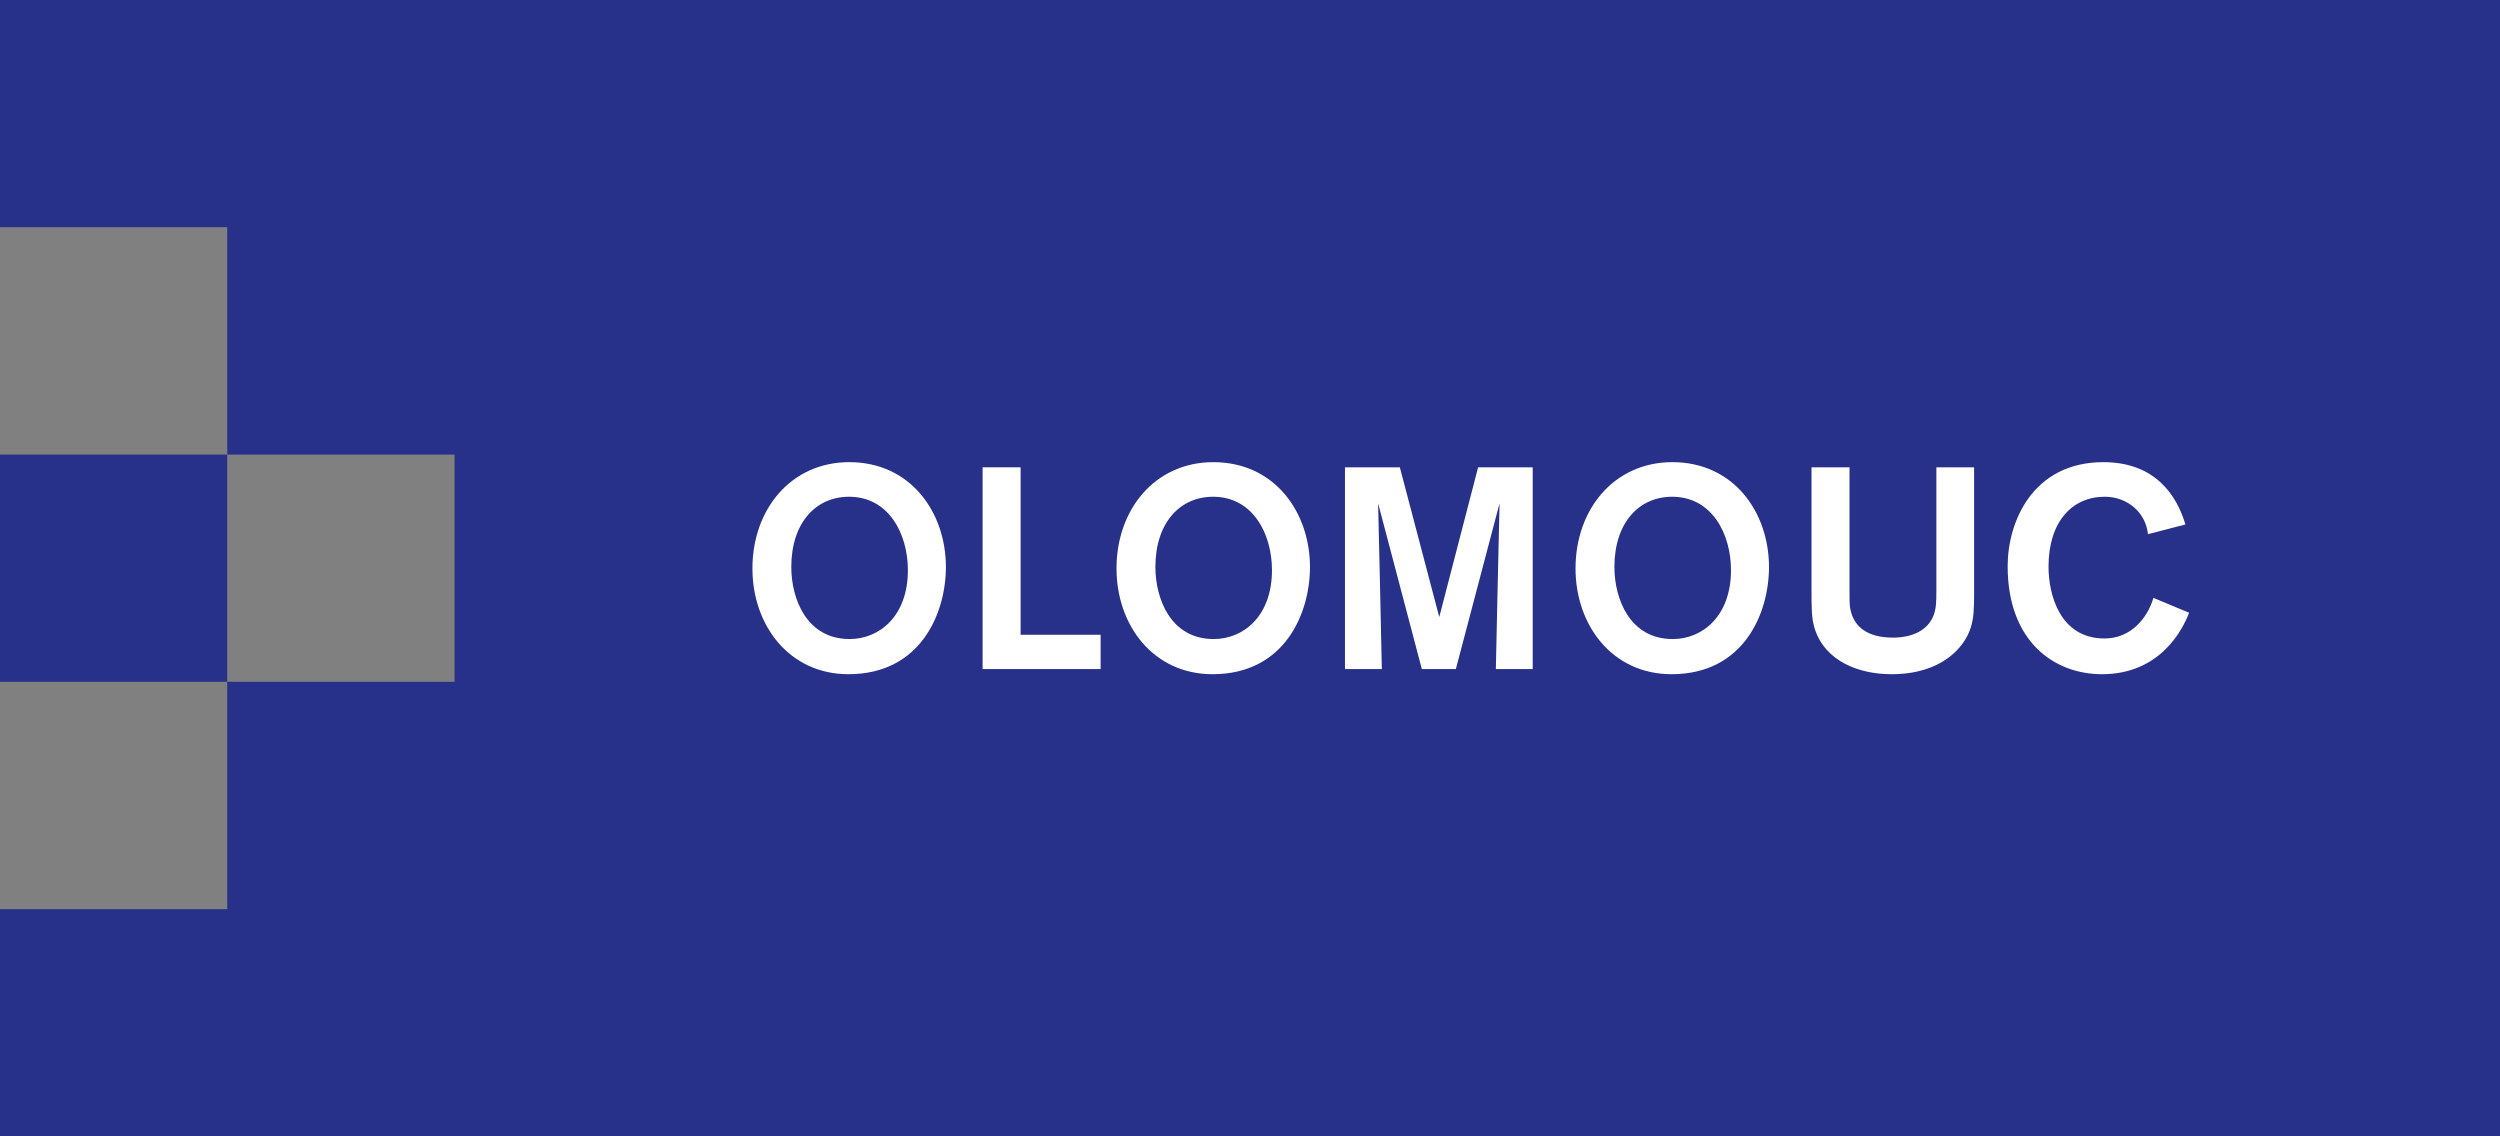
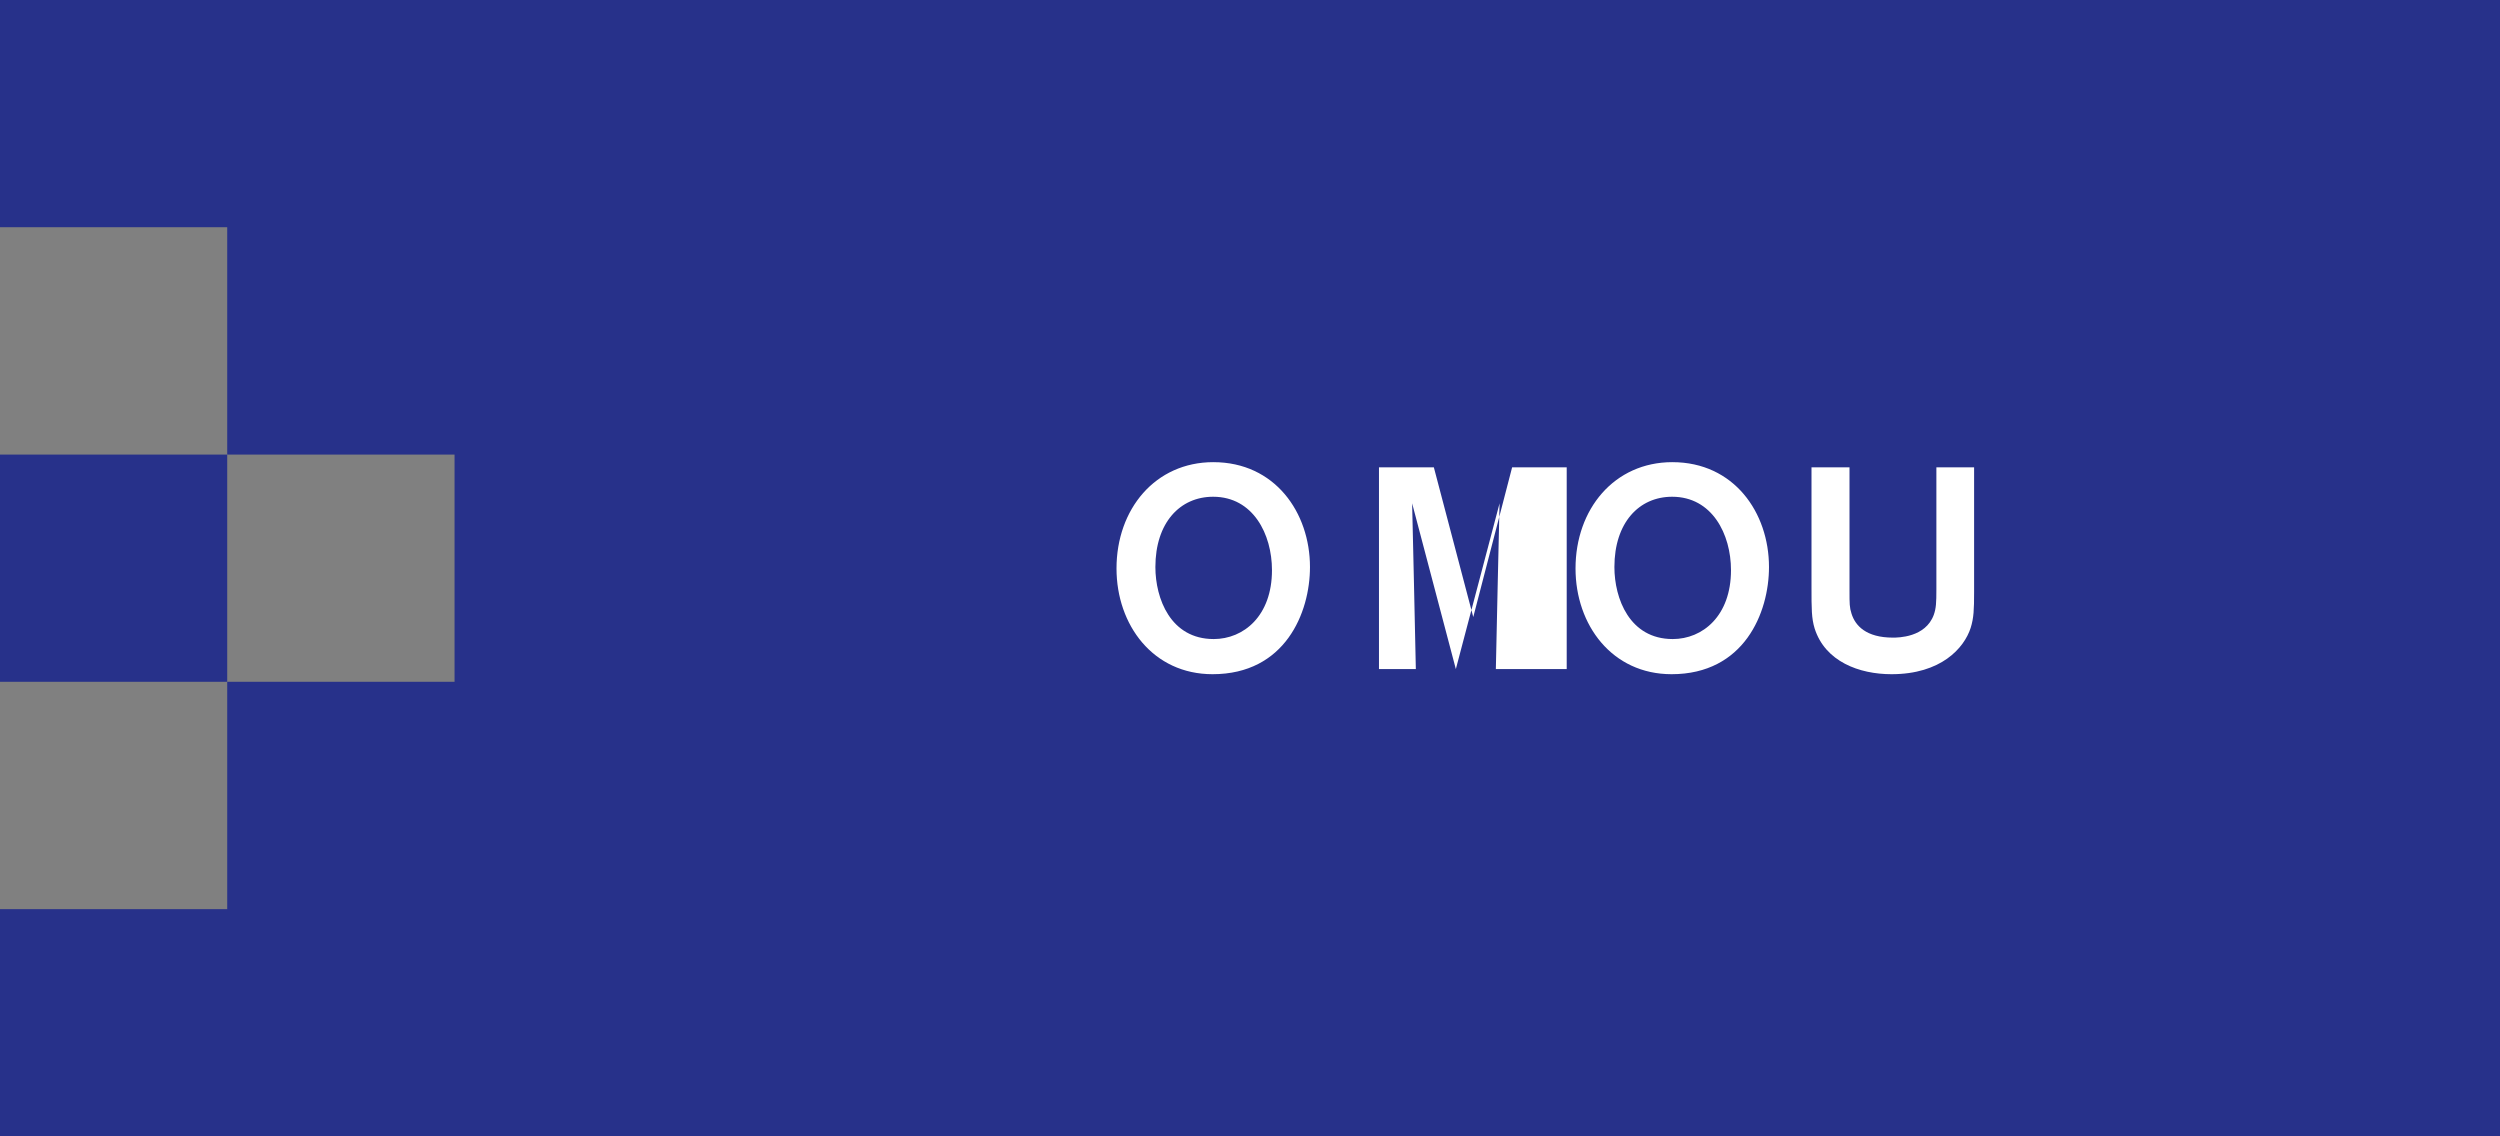
<svg xmlns="http://www.w3.org/2000/svg" id="Layer_2" viewBox="0 0 218.267 99.213">
  <rect x="0" y="0" width="218.267" height="99.213" fill="#808080" stroke="none" />
  <g id="Components">
    <g id="_0d0f4daa-c2b8-4184-a981-2234ac7c3a50_10">
      <g>
        <rect y="39.688" width="19.837" height="19.837" style="fill:#27318a;" />
        <polygon points="0 0 0 19.837 19.837 19.837 19.837 39.688 39.685 39.688 39.685 59.525 19.837 59.525 19.837 79.374 0 79.374 0 99.213 218.267 99.213 218.267 0 0 0" style="fill:#27318a;" />
      </g>
      <g>
-         <path d="m74.15,40.35c5.364,0,8.433,4.391,8.433,9.156,0,3.993-2.171,9.356-8.508,9.356-5.189,0-8.383-4.292-8.383-9.232,0-5.164,3.368-9.281,8.458-9.281Zm.025,15.444c2.62,0,5.09-2.021,5.09-6.013,0-3.144-1.647-6.412-5.14-6.412-2.894,0-5.04,2.27-5.04,6.137,0,2.745,1.322,6.287,5.09,6.287Z" style="fill:#fff;" />
-         <path d="m85.787,58.414v-17.615h3.319v14.62h6.985v2.995h-10.304Z" style="fill:#fff;" />
        <path d="m105.937,40.35c5.364,0,8.433,4.391,8.433,9.156,0,3.993-2.17,9.356-8.508,9.356-5.189,0-8.383-4.292-8.383-9.232,0-5.164,3.368-9.281,8.458-9.281Zm.025,15.444c2.62,0,5.09-2.021,5.09-6.013,0-3.144-1.647-6.412-5.14-6.412-2.894,0-5.039,2.27-5.039,6.137,0,2.745,1.321,6.287,5.089,6.287Z" style="fill:#fff;" />
-         <path d="m130.598,58.414c0-.425.324-14.472.324-14.472l-3.817,14.472h-2.969l-3.817-14.472s.324,13.897.324,14.472h-3.218v-17.615h4.79l3.442,13.074,3.393-13.074h4.765v17.615h-3.218Z" style="fill:#fff;" />
+         <path d="m130.598,58.414c0-.425.324-14.472.324-14.472l-3.817,14.472l-3.817-14.472s.324,13.897.324,14.472h-3.218v-17.615h4.79l3.442,13.074,3.393-13.074h4.765v17.615h-3.218Z" style="fill:#fff;" />
        <path d="m146.012,40.35c5.364,0,8.433,4.391,8.433,9.156,0,3.991-2.17,9.356-8.508,9.356-5.19,0-8.383-4.292-8.383-9.232,0-5.164,3.368-9.281,8.459-9.281Zm.025,15.444c2.619,0,5.09-2.021,5.09-6.013,0-3.144-1.646-6.412-5.14-6.412-2.894,0-5.039,2.27-5.039,6.137,0,2.745,1.322,6.287,5.089,6.287Z" style="fill:#fff;" />
        <path d="m172.352,51.702c0,1.496-.026,2.245-.3,3.118-.574,1.772-2.594,4.042-6.911,4.042-2.819,0-5.788-1.099-6.711-3.992-.274-.898-.274-1.721-.274-3.593v-10.479h3.318v10.828c0,1.048,0,1.422.175,1.947.324,1.047,1.272,2.095,3.617,2.095.426,0,2.845-.001,3.569-1.996.199-.574.224-1.047.224-2.22v-10.654h3.293v10.903Z" style="fill:#fff;" />
-         <path d="m191.125,53.499c-.574,1.497-2.544,5.364-7.61,5.364-4.167,0-8.233-2.845-8.233-9.431,0-3.918,2.22-9.082,8.358-9.082,4.542,0,6.413,2.919,7.161,5.439l-3.269.848c-.2-1.921-1.821-3.268-3.767-3.268-2.87,0-4.915,2.195-4.915,6.112,0,2.397.973,6.263,4.891,6.263,2.27,0,3.742-1.747,4.266-3.544l3.119,1.298Z" style="fill:#fff;" />
      </g>
    </g>
  </g>
</svg>